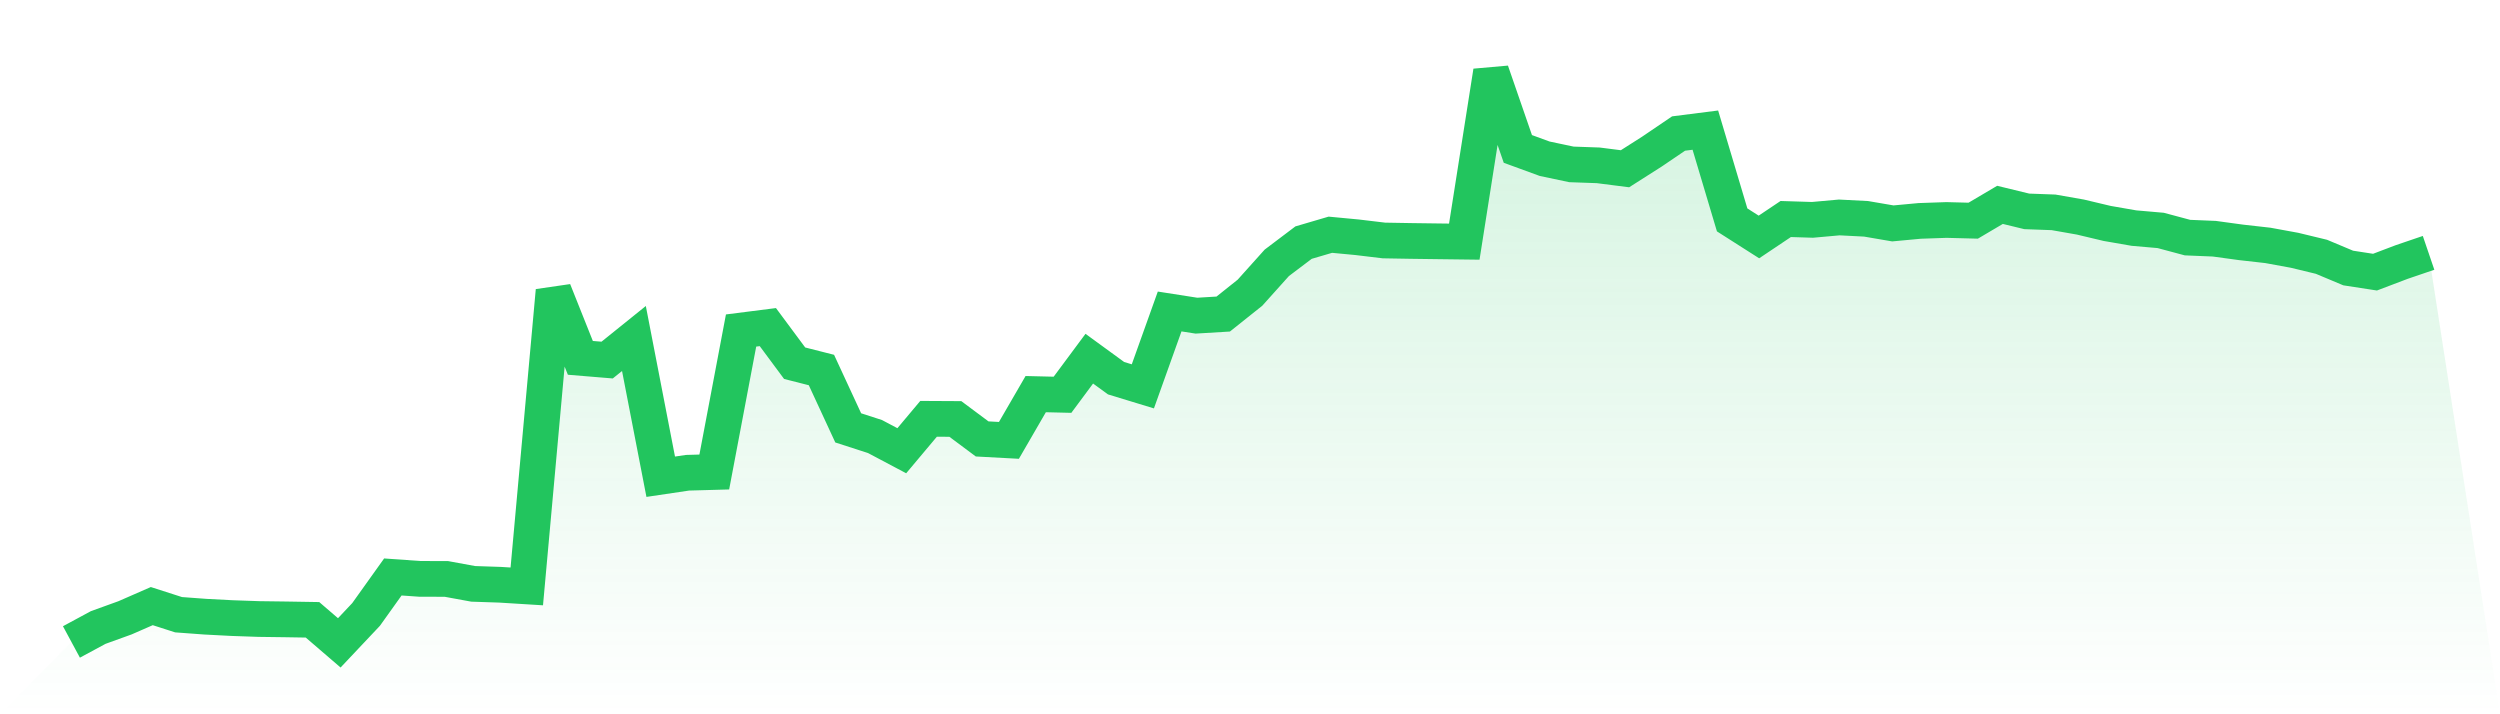
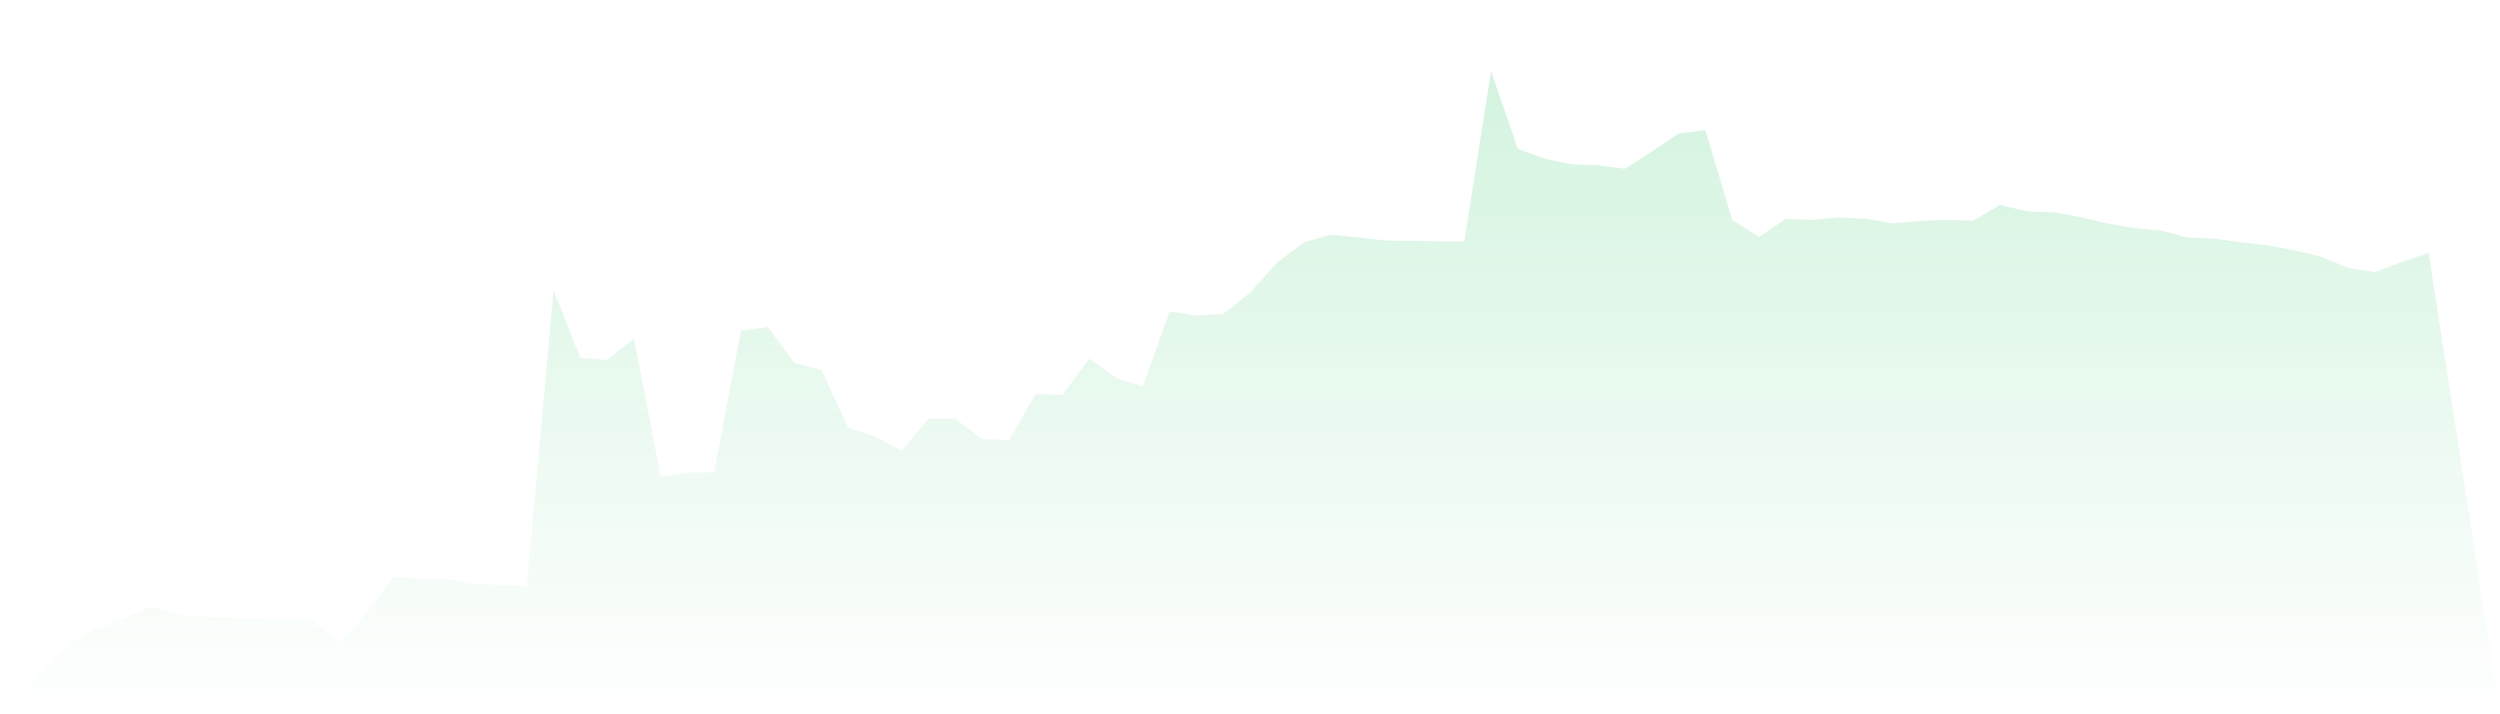
<svg xmlns="http://www.w3.org/2000/svg" viewBox="0 0 140 40">
  <defs>
    <linearGradient id="gradient" x1="0" x2="0" y1="0" y2="1">
      <stop offset="0%" stop-color="#22c55e" stop-opacity="0.2" />
      <stop offset="100%" stop-color="#22c55e" stop-opacity="0" />
    </linearGradient>
  </defs>
  <path d="M4,35.949 L4,35.949 L5.5,35.14 L7,34.598 L8.5,33.942 L10,34.424 L11.5,34.535 L13,34.613 L14.5,34.665 L16,34.685 L17.5,34.71 L19,36 L20.5,34.41 L22,32.31 L23.5,32.416 L25,32.421 L26.5,32.696 L28,32.746 L29.5,32.839 L31,16.279 L32.5,20.04 L34,20.164 L35.5,18.956 L37,26.697 L38.5,26.474 L40,26.432 L41.5,18.509 L43,18.318 L44.5,20.34 L46,20.721 L47.5,23.961 L49,24.446 L50.5,25.241 L52,23.454 L53.5,23.462 L55,24.58 L56.5,24.661 L58,22.071 L59.5,22.107 L61,20.086 L62.5,21.179 L64,21.636 L65.5,17.443 L67,17.677 L68.5,17.587 L70,16.39 L71.5,14.719 L73,13.586 L74.5,13.145 L76,13.287 L77.5,13.467 L79,13.493 L80.5,13.513 L82,13.532 L83.5,4 L85,8.34 L86.5,8.889 L88,9.206 L89.5,9.259 L91,9.45 L92.5,8.495 L94,7.478 L95.5,7.287 L97,12.314 L98.5,13.27 L100,12.265 L101.5,12.312 L103,12.177 L104.5,12.254 L106,12.511 L107.5,12.371 L109,12.319 L110.5,12.358 L112,11.472 L113.5,11.837 L115,11.892 L116.5,12.155 L118,12.512 L119.5,12.773 L121,12.904 L122.5,13.306 L124,13.368 L125.5,13.573 L127,13.742 L128.5,14.017 L130,14.38 L131.5,15.009 L133,15.24 L134.5,14.671 L136,14.16 L140,40 L0,40 z" fill="url(#gradient)" />
-   <path d="M4,35.949 L4,35.949 L5.5,35.14 L7,34.598 L8.5,33.942 L10,34.424 L11.5,34.535 L13,34.613 L14.5,34.665 L16,34.685 L17.5,34.71 L19,36 L20.5,34.41 L22,32.31 L23.5,32.416 L25,32.421 L26.5,32.696 L28,32.746 L29.5,32.839 L31,16.279 L32.5,20.04 L34,20.164 L35.5,18.956 L37,26.697 L38.5,26.474 L40,26.432 L41.5,18.509 L43,18.318 L44.5,20.34 L46,20.721 L47.5,23.961 L49,24.446 L50.5,25.241 L52,23.454 L53.5,23.462 L55,24.58 L56.5,24.661 L58,22.071 L59.5,22.107 L61,20.086 L62.5,21.179 L64,21.636 L65.5,17.443 L67,17.677 L68.5,17.587 L70,16.39 L71.5,14.719 L73,13.586 L74.5,13.145 L76,13.287 L77.5,13.467 L79,13.493 L80.5,13.513 L82,13.532 L83.5,4 L85,8.34 L86.5,8.889 L88,9.206 L89.5,9.259 L91,9.45 L92.5,8.495 L94,7.478 L95.5,7.287 L97,12.314 L98.5,13.27 L100,12.265 L101.5,12.312 L103,12.177 L104.5,12.254 L106,12.511 L107.5,12.371 L109,12.319 L110.5,12.358 L112,11.472 L113.5,11.837 L115,11.892 L116.5,12.155 L118,12.512 L119.5,12.773 L121,12.904 L122.5,13.306 L124,13.368 L125.5,13.573 L127,13.742 L128.5,14.017 L130,14.38 L131.5,15.009 L133,15.24 L134.5,14.671 L136,14.16" fill="none" stroke="#22c55e" stroke-width="2" />
</svg>